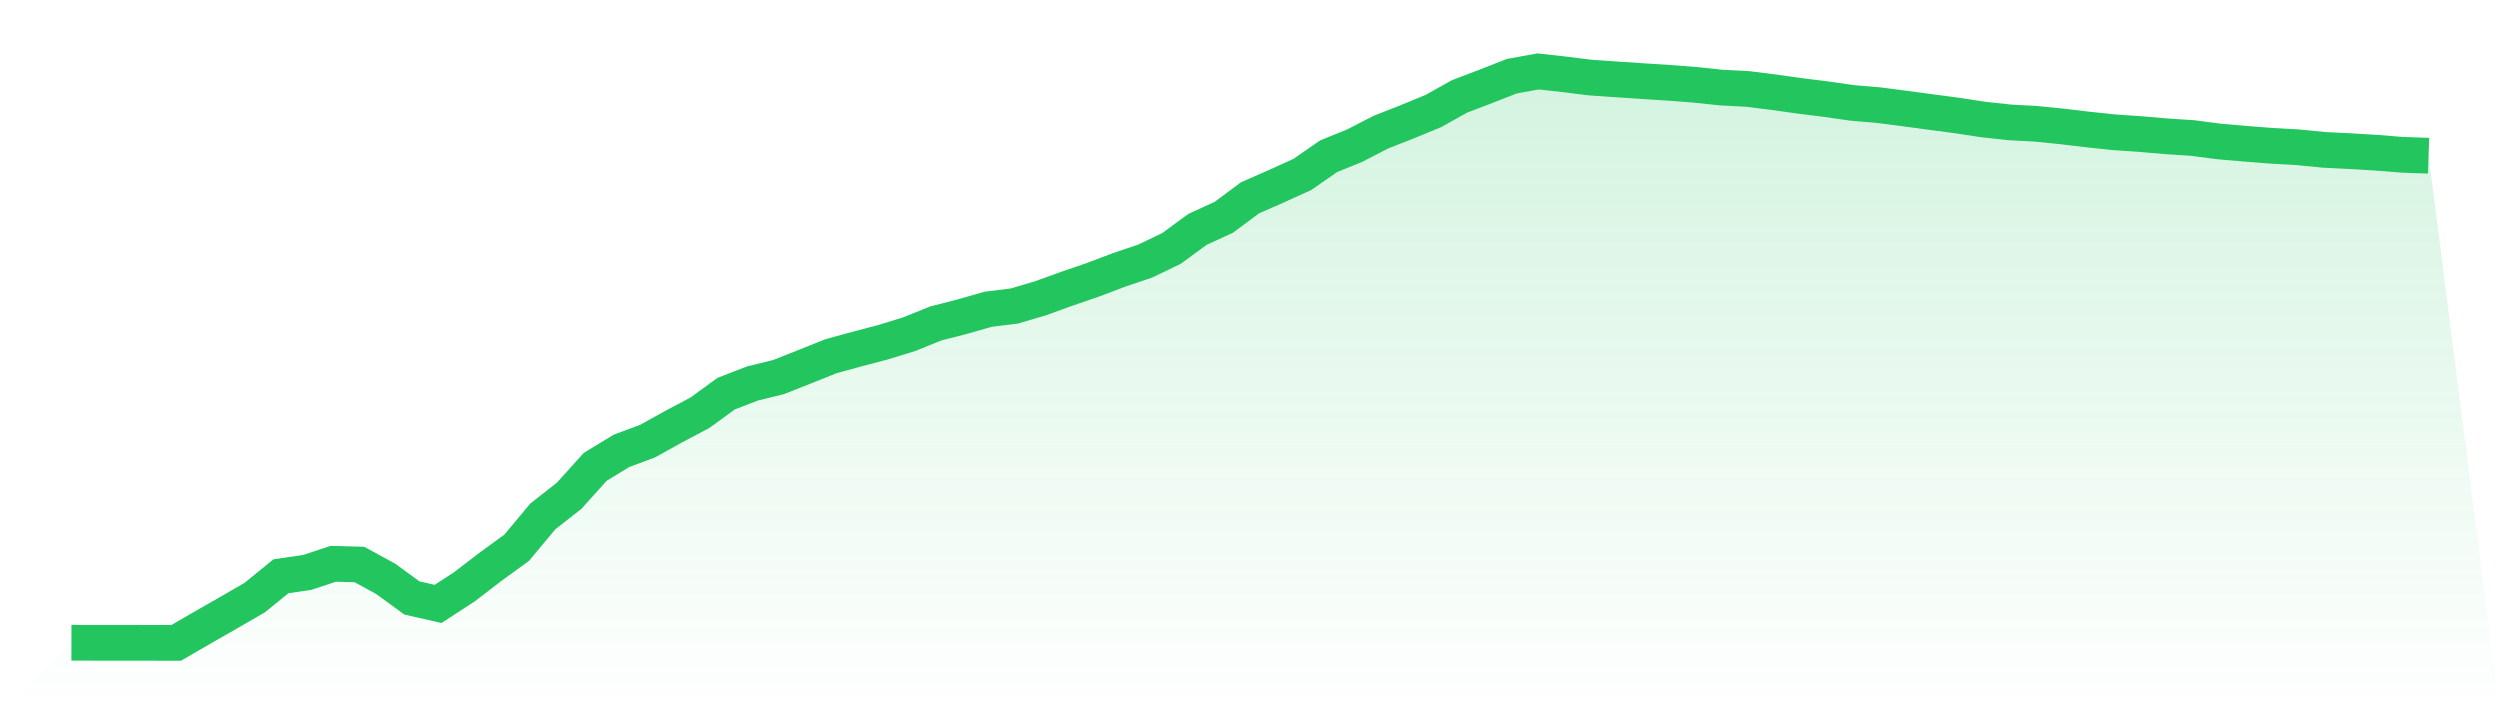
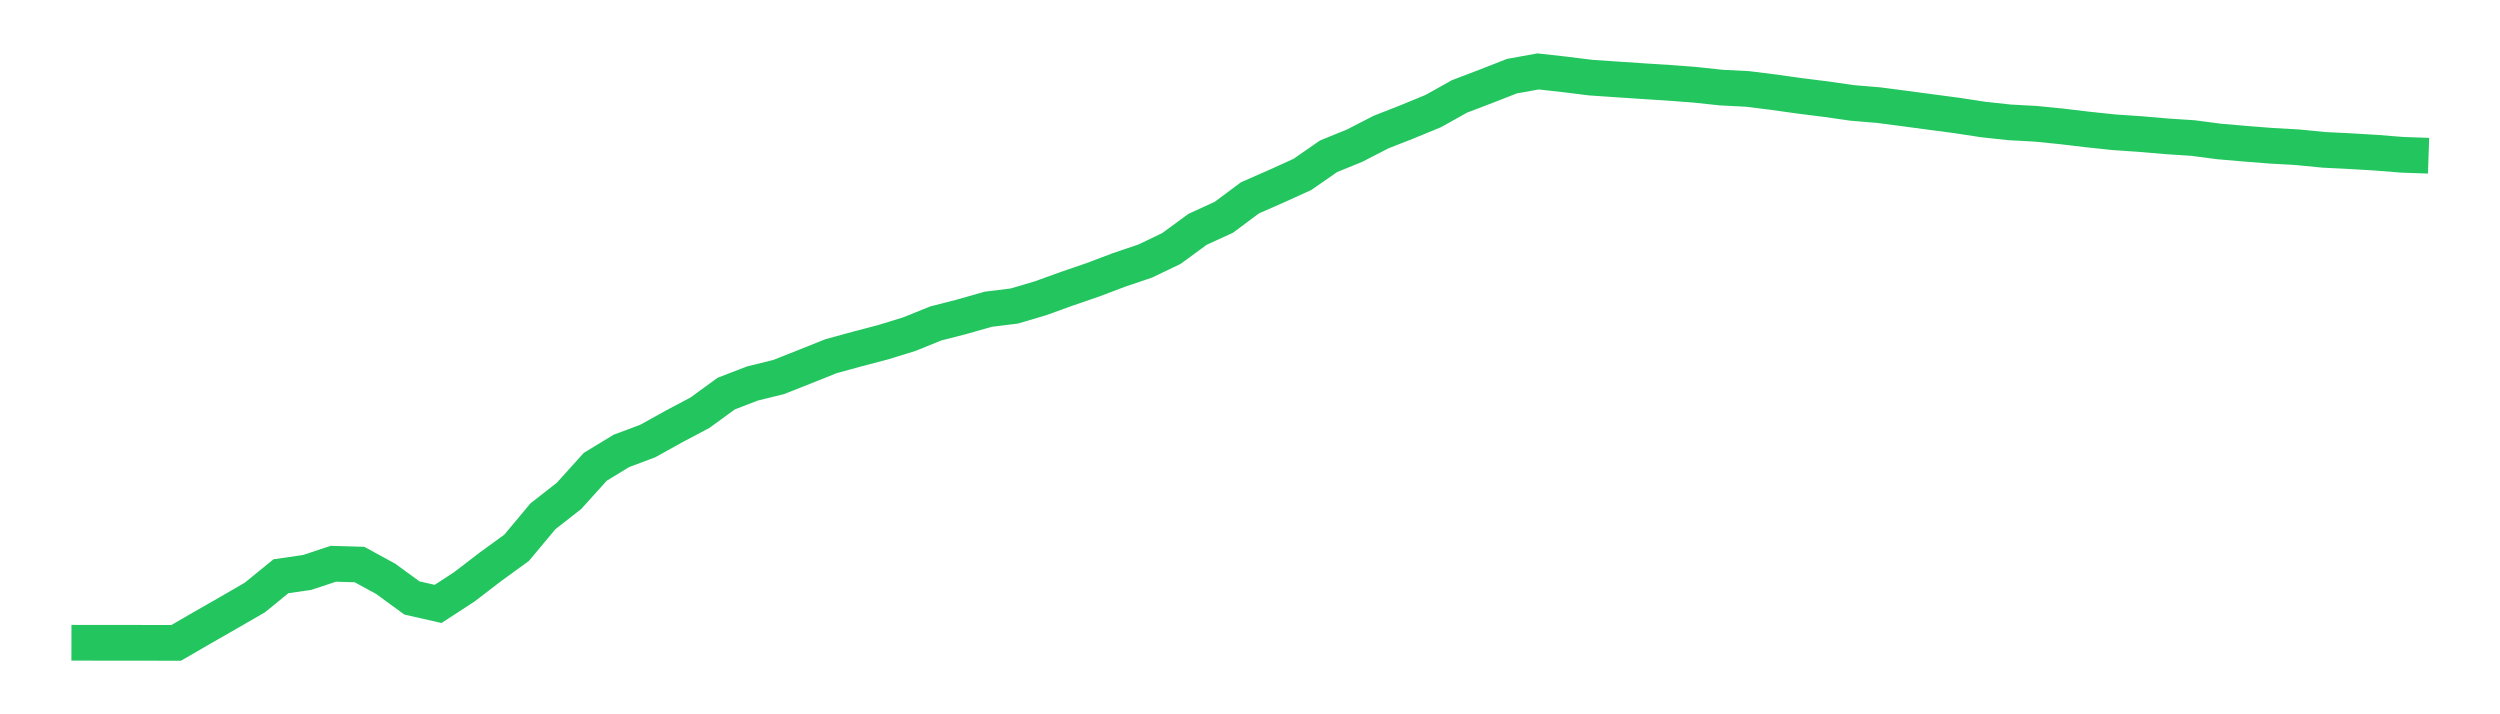
<svg xmlns="http://www.w3.org/2000/svg" viewBox="0 0 140 40">
  <defs>
    <linearGradient id="gradient" x1="0" x2="0" y1="0" y2="1">
      <stop offset="0%" stop-color="#22c55e" stop-opacity="0.2" />
      <stop offset="100%" stop-color="#22c55e" stop-opacity="0" />
    </linearGradient>
  </defs>
-   <path d="M4,35.994 L4,35.994 L5.467,35.996 L6.933,35.996 L8.4,35.999 L9.867,36 L11.333,35.151 L12.8,34.312 L14.267,33.463 L15.733,32.27 L17.2,32.057 L18.667,31.572 L20.133,31.614 L21.6,32.416 L23.067,33.486 L24.533,33.819 L26,32.865 L27.467,31.74 L28.933,30.674 L30.4,28.916 L31.867,27.767 L33.333,26.142 L34.8,25.249 L36.267,24.701 L37.733,23.888 L39.2,23.11 L40.667,22.042 L42.133,21.476 L43.6,21.115 L45.067,20.535 L46.533,19.948 L48,19.546 L49.467,19.161 L50.933,18.708 L52.4,18.114 L53.867,17.738 L55.333,17.319 L56.8,17.137 L58.267,16.704 L59.733,16.173 L61.2,15.67 L62.667,15.114 L64.133,14.619 L65.6,13.915 L67.067,12.84 L68.533,12.169 L70,11.077 L71.467,10.434 L72.933,9.768 L74.4,8.751 L75.867,8.153 L77.333,7.398 L78.8,6.822 L80.267,6.218 L81.733,5.398 L83.2,4.838 L84.667,4.265 L86.133,4 L87.6,4.163 L89.067,4.346 L90.533,4.446 L92,4.544 L93.467,4.638 L94.933,4.75 L96.4,4.906 L97.867,4.981 L99.333,5.164 L100.8,5.37 L102.267,5.554 L103.733,5.764 L105.2,5.887 L106.667,6.078 L108.133,6.275 L109.6,6.469 L111.067,6.693 L112.533,6.852 L114,6.932 L115.467,7.079 L116.933,7.254 L118.4,7.408 L119.867,7.508 L121.333,7.634 L122.8,7.73 L124.267,7.922 L125.733,8.049 L127.2,8.164 L128.667,8.247 L130.133,8.391 L131.6,8.464 L133.067,8.552 L134.533,8.669 L136,8.72 L140,40 L0,40 z" fill="url(#gradient)" />
  <path d="M4,35.994 L4,35.994 L5.467,35.996 L6.933,35.996 L8.4,35.999 L9.867,36 L11.333,35.151 L12.8,34.312 L14.267,33.463 L15.733,32.27 L17.2,32.057 L18.667,31.572 L20.133,31.614 L21.6,32.416 L23.067,33.486 L24.533,33.819 L26,32.865 L27.467,31.74 L28.933,30.674 L30.4,28.916 L31.867,27.767 L33.333,26.142 L34.8,25.249 L36.267,24.701 L37.733,23.888 L39.2,23.11 L40.667,22.042 L42.133,21.476 L43.6,21.115 L45.067,20.535 L46.533,19.948 L48,19.546 L49.467,19.161 L50.933,18.708 L52.4,18.114 L53.867,17.738 L55.333,17.319 L56.8,17.137 L58.267,16.704 L59.733,16.173 L61.2,15.67 L62.667,15.114 L64.133,14.619 L65.6,13.915 L67.067,12.84 L68.533,12.169 L70,11.077 L71.467,10.434 L72.933,9.768 L74.4,8.751 L75.867,8.153 L77.333,7.398 L78.8,6.822 L80.267,6.218 L81.733,5.398 L83.2,4.838 L84.667,4.265 L86.133,4 L87.6,4.163 L89.067,4.346 L90.533,4.446 L92,4.544 L93.467,4.638 L94.933,4.75 L96.4,4.906 L97.867,4.981 L99.333,5.164 L100.8,5.37 L102.267,5.554 L103.733,5.764 L105.2,5.887 L106.667,6.078 L108.133,6.275 L109.6,6.469 L111.067,6.693 L112.533,6.852 L114,6.932 L115.467,7.079 L116.933,7.254 L118.4,7.408 L119.867,7.508 L121.333,7.634 L122.8,7.73 L124.267,7.922 L125.733,8.049 L127.2,8.164 L128.667,8.247 L130.133,8.391 L131.6,8.464 L133.067,8.552 L134.533,8.669 L136,8.72" fill="none" stroke="#22c55e" stroke-width="2" />
</svg>